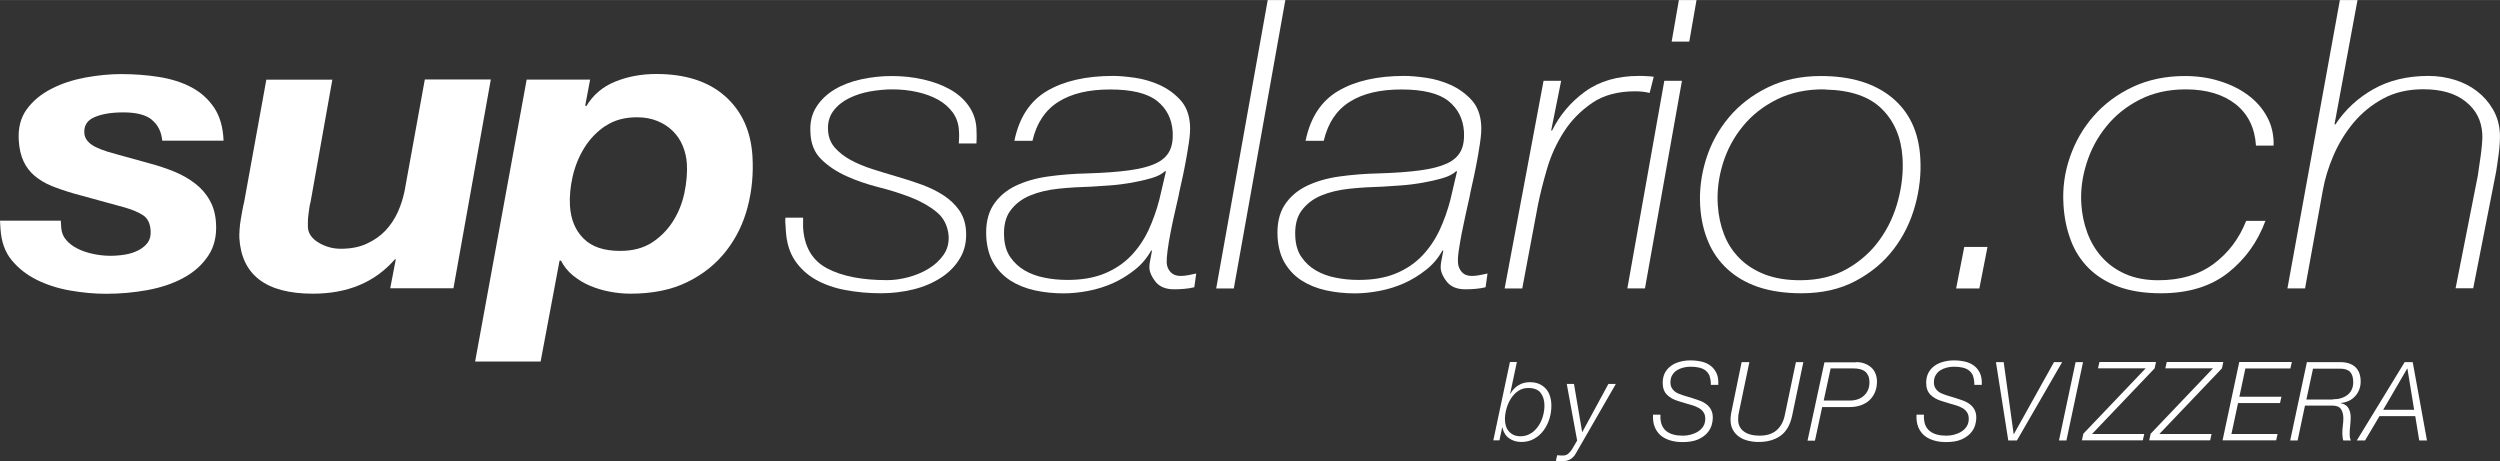
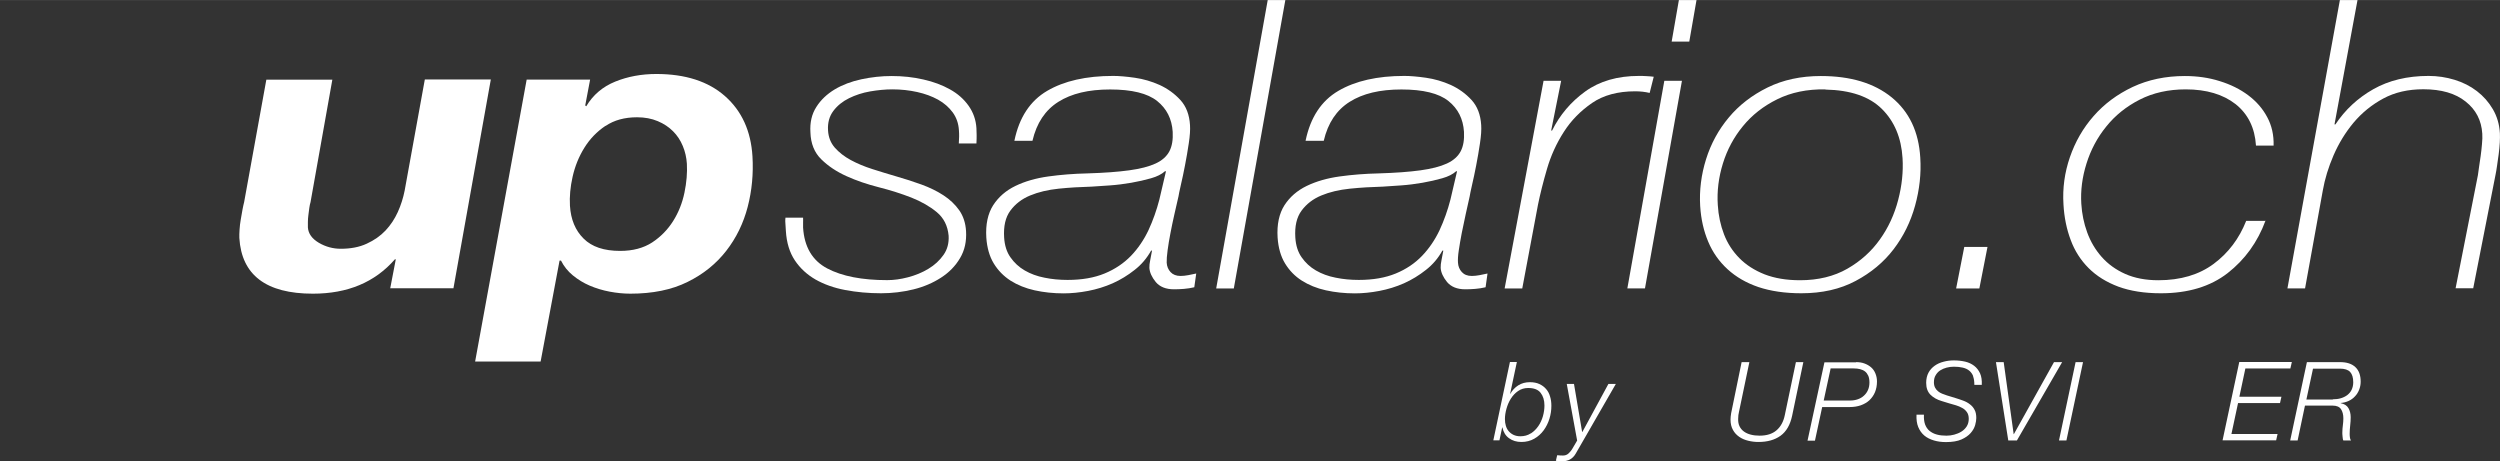
<svg xmlns="http://www.w3.org/2000/svg" id="Ebene_2" data-name="Ebene 2" width="86.59mm" height="15.98mm" viewBox="0 0 245.46 45.29">
  <rect x="0" y="0" width="245.46" height="45.29" fill="#333333" stroke="none" />
  <defs>
    <style>
      .cls-1 {
        fill: #fff;
      }
    </style>
  </defs>
-   <path class="cls-1" d="M14.92,11.76c-.59-.49-1.53-.73-2.8-.73-1.16,0-2.1,.15-2.82,.46-.73,.3-1.07,.83-1.02,1.57,.03,.45,.27,.83,.73,1.15,.46,.32,1.25,.62,2.36,.91l3.29,.91c.9,.24,1.73,.52,2.49,.83,.76,.32,1.44,.71,2.03,1.17,.59,.46,1.07,1.01,1.42,1.65,.36,.63,.56,1.38,.61,2.22,.08,1.27-.18,2.35-.78,3.23-.6,.89-1.41,1.61-2.44,2.16-1.03,.56-2.21,.95-3.53,1.19-1.32,.24-2.67,.36-4.04,.36-1.16,0-2.33-.11-3.53-.32-1.2-.21-2.29-.56-3.28-1.05-.99-.49-1.81-1.14-2.47-1.94S.13,23.7,.05,22.49l-.05-.83H5.97l.04,.67c.03,.48,.19,.89,.49,1.23,.29,.34,.67,.63,1.12,.85,.45,.23,.97,.4,1.54,.52,.57,.12,1.13,.18,1.68,.18,.49,0,.97-.04,1.45-.12,.48-.08,.91-.22,1.3-.42,.38-.2,.69-.45,.91-.75,.22-.3,.32-.69,.29-1.17-.04-.71-.29-1.22-.73-1.51-.44-.29-1.02-.54-1.73-.75l-5.06-1.39c-.84-.24-1.57-.49-2.21-.75-.64-.26-1.19-.6-1.66-.99-.47-.4-.83-.87-1.09-1.43-.26-.56-.42-1.24-.47-2.06-.07-1.22,.19-2.23,.79-3.05,.6-.82,1.41-1.49,2.41-2,1-.52,2.11-.88,3.33-1.11,1.22-.22,2.39-.34,3.51-.34,1.28,0,2.51,.09,3.71,.28,1.2,.19,2.26,.52,3.19,1.01,.93,.49,1.67,1.16,2.24,2,.57,.85,.88,1.93,.93,3.25h-6.02c-.08-.87-.42-1.55-1.01-2.04Z" />
  <path class="cls-1" d="M38.31,28.32l.55-2.86h-.09c-1.96,2.25-4.64,3.37-8.05,3.37-4.59,0-7-1.83-7.22-5.47-.01-.21,0-.48,.02-.81,.02-.33,.06-.67,.12-1.01,.05-.34,.11-.67,.17-.97,.06-.3,.11-.55,.16-.73l2.18-12.02h6.48l-2.14,12.02c-.05,.16-.09,.35-.12,.57-.03,.23-.06,.46-.09,.69s-.05,.47-.05,.69c0,.23,0,.4,0,.53,.04,.61,.4,1.11,1.07,1.51,.68,.4,1.4,.59,2.16,.59,.97,0,1.82-.16,2.55-.5,.72-.33,1.34-.76,1.84-1.29,.5-.53,.9-1.14,1.21-1.82,.31-.69,.53-1.39,.67-2.1l1.98-10.91h6.48l-3.67,20.5h-6.2Z" />
  <path class="cls-1" d="M57.94,7.81l-.48,2.54,.1,.08c.66-1.11,1.61-1.92,2.84-2.42,1.23-.5,2.58-.75,4.04-.75,2.86,0,5.11,.73,6.75,2.18,1.64,1.45,2.54,3.42,2.69,5.91,.1,1.69-.05,3.35-.47,4.96-.42,1.61-1.12,3.05-2.11,4.32-.99,1.27-2.25,2.29-3.8,3.05-1.55,.77-3.42,1.15-5.61,1.15-.67,0-1.35-.07-2.04-.2-.69-.13-1.34-.33-1.95-.59s-1.16-.6-1.66-1.01c-.5-.41-.88-.89-1.16-1.45h-.14l-1.86,9.91h-6.43l5.06-27.68h6.25Zm1.51,4.54c-.85,.57-1.54,1.29-2.08,2.16-.54,.87-.92,1.82-1.15,2.84-.23,1.02-.31,1.96-.26,2.84,.08,1.35,.53,2.43,1.34,3.23,.81,.81,2,1.21,3.59,1.21,1.25,0,2.29-.28,3.14-.83,.85-.56,1.53-1.26,2.06-2.1,.53-.84,.9-1.77,1.11-2.78,.21-1,.29-1.96,.24-2.85-.04-.61-.17-1.19-.4-1.74-.23-.56-.55-1.04-.96-1.45-.41-.41-.9-.74-1.5-.99-.59-.25-1.27-.38-2.03-.38-1.22,0-2.25,.28-3.09,.85Z" />
  <path class="cls-1" d="M78.85,21.38c0,.16,.01,.32,0,.48,0,.16,0,.32,0,.48,.12,1.9,.91,3.24,2.37,4.01,1.46,.77,3.42,1.15,5.89,1.15,.64,0,1.32-.09,2.04-.28s1.39-.46,2-.83c.62-.37,1.11-.83,1.49-1.37s.54-1.17,.5-1.88c-.09-.98-.48-1.75-1.17-2.32-.69-.57-1.52-1.04-2.5-1.43-.98-.38-2.04-.72-3.19-1.01-1.14-.29-2.2-.65-3.17-1.09-.97-.44-1.79-.98-2.47-1.65-.68-.66-1.04-1.55-1.07-2.66-.06-.95,.13-1.78,.58-2.48,.44-.7,1.05-1.27,1.81-1.73,.76-.45,1.63-.78,2.61-.99,.98-.21,1.97-.32,2.97-.32,1.09,0,2.13,.11,3.12,.34,.99,.22,1.86,.55,2.61,.97,.76,.42,1.37,.96,1.83,1.61,.46,.65,.72,1.38,.77,2.2,.01,.24,.02,.46,.02,.67,0,.21,0,.49-.02,.83h-1.73c.02-.24,.02-.46,.03-.67,0-.21,0-.42-.02-.63-.04-.66-.24-1.24-.61-1.75-.37-.5-.85-.92-1.44-1.25-.6-.33-1.28-.58-2.05-.75-.77-.17-1.58-.26-2.43-.26-.7,0-1.42,.07-2.18,.2-.75,.13-1.45,.36-2.08,.67s-1.15,.73-1.54,1.25c-.39,.52-.57,1.16-.52,1.92,.04,.66,.26,1.22,.67,1.69,.41,.46,.93,.87,1.56,1.21,.63,.34,1.34,.64,2.13,.89,.79,.25,1.59,.5,2.39,.73,.83,.24,1.65,.5,2.44,.79,.79,.29,1.51,.64,2.14,1.05,.63,.41,1.15,.9,1.55,1.47,.4,.57,.62,1.25,.67,2.04,.06,1.01-.13,1.89-.59,2.66-.45,.77-1.08,1.41-1.87,1.92s-1.69,.9-2.71,1.15c-1.02,.25-2.08,.38-3.17,.38-1.25,0-2.42-.11-3.53-.32-1.11-.21-2.08-.56-2.91-1.03-.83-.48-1.51-1.1-2.03-1.88-.52-.78-.81-1.74-.88-2.88l-.04-.63c0-.11-.01-.21-.02-.32,0-.1,0-.22,.02-.36h1.73Z" />
  <path class="cls-1" d="M99.6,13.8c.47-2.27,1.54-3.9,3.21-4.88,1.67-.98,3.83-1.47,6.48-1.47,.58,0,1.29,.06,2.13,.18,.84,.12,1.66,.36,2.44,.71,.78,.36,1.46,.85,2.03,1.47,.57,.62,.89,1.45,.95,2.48,.03,.45-.01,1.04-.12,1.77-.11,.73-.23,1.45-.37,2.16-.14,.71-.27,1.36-.41,1.94-.13,.58-.21,.95-.23,1.11-.12,.53-.25,1.11-.4,1.75s-.27,1.26-.39,1.86c-.12,.61-.21,1.17-.28,1.69s-.1,.92-.09,1.21c.02,.37,.15,.68,.38,.93,.23,.25,.56,.38,.98,.38,.24,0,.5-.03,.77-.08,.27-.05,.52-.1,.77-.16l-.19,1.35c-.33,.08-.67,.13-1.02,.16-.35,.03-.67,.04-.98,.04-.79,0-1.38-.24-1.78-.71-.39-.48-.6-.94-.63-1.39-.01-.21,.02-.48,.09-.81,.07-.33,.13-.63,.17-.89h-.09c-.41,.74-.95,1.38-1.62,1.9-.67,.53-1.39,.97-2.15,1.31-.77,.34-1.58,.59-2.42,.75-.84,.16-1.64,.24-2.4,.24-1,0-1.95-.1-2.85-.3-.89-.2-1.68-.52-2.36-.95-.68-.44-1.23-1-1.65-1.69s-.66-1.53-.73-2.54c-.08-1.29,.15-2.35,.67-3.17,.53-.82,1.26-1.45,2.19-1.9,.93-.45,2.01-.76,3.23-.93,1.22-.17,2.5-.27,3.84-.3,1.64-.05,3-.15,4.09-.3,1.09-.15,1.95-.37,2.6-.67,.65-.3,1.1-.71,1.36-1.21,.26-.5,.36-1.14,.32-1.9-.08-1.27-.59-2.28-1.53-3.03-.94-.75-2.48-1.13-4.61-1.13s-3.79,.4-5.08,1.21c-1.29,.81-2.14,2.08-2.55,3.83h-1.78Zm14.87,3.01h-.09c-.32,.29-.77,.52-1.37,.69-.6,.17-1.24,.32-1.94,.44-.69,.12-1.39,.21-2.1,.26-.71,.05-1.31,.09-1.79,.12-1.09,.03-2.17,.09-3.23,.2-1.06,.11-1.99,.33-2.81,.67-.82,.34-1.46,.84-1.94,1.49-.48,.65-.68,1.53-.61,2.64,.05,.77,.25,1.42,.62,1.94,.37,.53,.83,.96,1.4,1.29,.57,.33,1.21,.57,1.94,.71,.72,.15,1.48,.22,2.27,.22,1.4,0,2.61-.21,3.63-.63,1.02-.42,1.88-1,2.59-1.73,.7-.73,1.27-1.57,1.72-2.52,.44-.95,.8-1.96,1.07-3.01l.65-2.78Z" />
  <path class="cls-1" d="M124.47,0h1.73l-5.06,28.32h-1.73L124.47,0Z" />
  <path class="cls-1" d="M128.19,13.8c.47-2.27,1.54-3.9,3.21-4.88,1.67-.98,3.83-1.47,6.48-1.47,.58,0,1.29,.06,2.13,.18,.84,.12,1.66,.36,2.44,.71,.78,.36,1.46,.85,2.03,1.47s.89,1.45,.95,2.48c.03,.45-.01,1.04-.12,1.77-.11,.73-.23,1.45-.37,2.16-.14,.71-.27,1.36-.41,1.94-.13,.58-.21,.95-.23,1.11-.12,.53-.25,1.11-.39,1.75s-.27,1.26-.39,1.86c-.12,.61-.21,1.17-.29,1.69s-.1,.92-.08,1.21c.02,.37,.15,.68,.38,.93,.23,.25,.55,.38,.98,.38,.24,0,.5-.03,.77-.08,.27-.05,.53-.1,.77-.16l-.19,1.35c-.33,.08-.67,.13-1.02,.16-.35,.03-.67,.04-.98,.04-.79,0-1.38-.24-1.78-.71-.39-.48-.6-.94-.63-1.39-.01-.21,.02-.48,.09-.81,.07-.33,.13-.63,.17-.89h-.09c-.41,.74-.95,1.38-1.62,1.9-.67,.53-1.39,.97-2.15,1.31-.77,.34-1.58,.59-2.42,.75-.84,.16-1.64,.24-2.4,.24-1,0-1.95-.1-2.85-.3s-1.68-.52-2.36-.95-1.23-1-1.65-1.69-.66-1.53-.73-2.54c-.08-1.29,.15-2.35,.67-3.17,.53-.82,1.26-1.45,2.19-1.9,.93-.45,2.01-.76,3.23-.93,1.22-.17,2.5-.27,3.84-.3,1.64-.05,3-.15,4.09-.3,1.08-.15,1.95-.37,2.6-.67,.65-.3,1.1-.71,1.36-1.21,.26-.5,.36-1.14,.32-1.9-.08-1.27-.59-2.28-1.53-3.03-.94-.75-2.48-1.13-4.61-1.13s-3.79,.4-5.08,1.21c-1.29,.81-2.14,2.08-2.55,3.83h-1.78Zm14.87,3.01h-.09c-.32,.29-.77,.52-1.37,.69-.6,.17-1.24,.32-1.94,.44-.69,.12-1.39,.21-2.1,.26-.71,.05-1.31,.09-1.79,.12-1.09,.03-2.17,.09-3.23,.2-1.06,.11-2,.33-2.81,.67-.82,.34-1.46,.84-1.94,1.49-.48,.65-.68,1.53-.61,2.64,.05,.77,.25,1.42,.62,1.94,.37,.53,.83,.96,1.4,1.29,.57,.33,1.21,.57,1.94,.71,.72,.15,1.48,.22,2.27,.22,1.4,0,2.61-.21,3.63-.63,1.02-.42,1.88-1,2.58-1.73,.7-.73,1.27-1.57,1.72-2.52,.44-.95,.8-1.96,1.07-3.01l.65-2.78Z" />
  <path class="cls-1" d="M151.55,7.93h1.73l-.98,4.88h.09c.76-1.53,1.84-2.81,3.25-3.83,1.41-1.02,3.17-1.53,5.27-1.53,.24,0,.49,0,.73,.02,.24,.01,.49,.03,.73,.06l-.4,1.59c-.46-.11-.94-.16-1.42-.16-1.7,0-3.12,.38-4.24,1.15s-2.05,1.71-2.77,2.84c-.72,1.12-1.27,2.33-1.65,3.63s-.67,2.46-.88,3.49l-1.55,8.25h-1.73l3.82-20.38Z" />
  <path class="cls-1" d="M163.41,7.93h1.73l-3.63,20.38h-1.73l3.63-20.38Zm1.43-7.93h1.73l-.71,4.08h-1.73l.71-4.08Z" />
  <path class="cls-1" d="M178.79,7.46c2.92,0,5.23,.7,6.95,2.1,1.71,1.4,2.65,3.37,2.8,5.91,.1,1.56-.07,3.13-.51,4.72-.44,1.59-1.14,3.01-2.11,4.28-.97,1.27-2.22,2.31-3.73,3.11-1.52,.81-3.29,1.21-5.33,1.21-1.61,0-3.01-.21-4.21-.61-1.2-.41-2.2-.99-3.03-1.75-.82-.75-1.46-1.65-1.9-2.7-.44-1.04-.71-2.21-.79-3.51-.09-1.53,.1-3.07,.58-4.6,.48-1.53,1.23-2.9,2.24-4.1,1-1.2,2.27-2.18,3.79-2.93,1.52-.75,3.27-1.13,5.24-1.13Zm.44,1.31c-1.8-.03-3.37,.3-4.73,.97-1.36,.67-2.48,1.55-3.37,2.64-.89,1.08-1.55,2.31-1.97,3.67-.42,1.36-.59,2.72-.5,4.07,.06,1.03,.27,1.99,.61,2.88,.34,.89,.85,1.67,1.51,2.34,.66,.67,1.49,1.2,2.47,1.59,.98,.38,2.14,.58,3.48,.58,1.79,0,3.34-.38,4.65-1.13,1.31-.75,2.37-1.71,3.2-2.88,.83-1.16,1.42-2.45,1.79-3.87,.37-1.41,.51-2.78,.43-4.1-.12-2.01-.8-3.62-2.03-4.84-1.23-1.22-3.08-1.85-5.54-1.9Z" />
  <path class="cls-1" d="M192.06,28.32l.8-4.08h2.28l-.8,4.08h-2.28Z" />
  <path class="cls-1" d="M222.44,21.65c-.78,2.12-2.02,3.83-3.72,5.16-1.7,1.32-3.88,1.98-6.56,1.98-1.61,0-3-.22-4.17-.65-1.17-.44-2.14-1.04-2.92-1.82-.78-.78-1.37-1.7-1.76-2.76-.4-1.06-.64-2.22-.71-3.49-.1-1.59,.11-3.13,.63-4.64,.52-1.51,1.29-2.86,2.33-4.04,1.04-1.19,2.32-2.14,3.84-2.86,1.52-.71,3.23-1.07,5.11-1.07,1.22,0,2.36,.16,3.43,.5,1.07,.33,2,.79,2.8,1.39,.8,.6,1.42,1.31,1.86,2.14,.45,.83,.66,1.77,.63,2.8h-1.73c-.11-1.74-.78-3.1-2-4.07-1.23-.96-2.86-1.45-4.9-1.45-1.7,0-3.21,.34-4.52,1.01s-2.41,1.55-3.28,2.64c-.88,1.08-1.52,2.29-1.94,3.63-.42,1.34-.59,2.65-.51,3.95,.06,.98,.25,1.92,.58,2.82,.33,.9,.8,1.7,1.42,2.4,.62,.7,1.39,1.26,2.31,1.67,.92,.41,2.01,.62,3.25,.62,2.19,0,4-.54,5.44-1.61,1.44-1.07,2.5-2.48,3.19-4.22h1.92Z" />
  <path class="cls-1" d="M229.74,0h1.73l-2.26,12.21h.09c.95-1.43,2.18-2.58,3.71-3.45,1.53-.87,3.34-1.31,5.44-1.31,.88,0,1.73,.13,2.55,.38,.82,.25,1.55,.62,2.19,1.11,.64,.49,1.16,1.08,1.57,1.78,.41,.7,.64,1.49,.69,2.36,.01,.24,.01,.54-.01,.91-.02,.37-.06,.75-.11,1.15-.05,.4-.11,.77-.16,1.13-.05,.36-.1,.65-.15,.89l-2.19,11.14h-1.73l2.19-11.1c.02-.19,.06-.45,.11-.79,.05-.34,.11-.71,.16-1.09,.05-.38,.1-.77,.13-1.17,.04-.4,.05-.74,.03-1.03-.08-1.3-.62-2.35-1.63-3.15-1.01-.81-2.39-1.21-4.16-1.21-1.49,0-2.8,.3-3.93,.91-1.13,.61-2.1,1.4-2.91,2.36-.81,.97-1.46,2.04-1.97,3.21-.51,1.18-.86,2.33-1.06,3.47l-1.74,9.6h-1.73L229.74,0Z" />
  <path class="cls-1" d="M148.93,35.55l-.66,3.11h.02c.19-.34,.45-.62,.78-.83,.33-.21,.71-.31,1.14-.31,.36,0,.67,.06,.93,.18,.26,.12,.48,.28,.66,.49,.18,.2,.31,.45,.39,.73,.09,.28,.13,.59,.13,.92,0,.42-.06,.85-.19,1.27-.13,.42-.32,.8-.57,1.14-.25,.34-.55,.61-.92,.82-.37,.21-.79,.32-1.26,.32s-.88-.12-1.22-.37c-.34-.24-.55-.6-.65-1.06h-.02l-.27,1.27h-.6l1.63-7.69h.68Zm1.38,7c.29-.19,.53-.43,.73-.72s.35-.62,.45-.97c.1-.36,.15-.71,.15-1.05,0-.52-.13-.93-.38-1.25-.25-.32-.66-.47-1.22-.47-.37,0-.7,.1-.99,.3s-.52,.45-.71,.75c-.19,.3-.33,.63-.43,.99s-.15,.69-.15,1.01c0,.24,.03,.46,.09,.66,.06,.2,.15,.38,.28,.53s.28,.27,.47,.36c.19,.09,.41,.14,.67,.14,.39,0,.73-.09,1.02-.28Z" />
  <path class="cls-1" d="M153.46,44.72c.21,0,.38-.06,.53-.19,.14-.13,.26-.27,.35-.41l.51-.87-1.02-5.56h.71l.8,4.72h.02l2.56-4.72h.73l-3.95,6.86c-.29,.5-.74,.74-1.35,.74-.09,0-.19,0-.29-.02-.1-.01-.2-.02-.3-.03l.13-.55c.19,.02,.38,.03,.57,.03Z" />
-   <path class="cls-1" d="M167.87,36.94c-.09-.23-.22-.41-.39-.55-.17-.14-.38-.24-.64-.3-.25-.06-.54-.09-.87-.09-.24,0-.47,.03-.71,.09-.23,.06-.44,.15-.63,.27s-.34,.29-.45,.48c-.12,.19-.17,.43-.17,.7,0,.2,.04,.37,.11,.51s.17,.26,.29,.36,.26,.18,.41,.24c.16,.06,.32,.12,.47,.17l.82,.25c.27,.08,.52,.17,.77,.26,.25,.09,.47,.21,.66,.36,.19,.14,.35,.32,.46,.54,.12,.21,.17,.49,.17,.81,0,.19-.04,.43-.11,.69-.08,.27-.22,.53-.44,.78-.22,.25-.52,.46-.9,.63s-.89,.26-1.52,.26c-.43,0-.83-.05-1.19-.16s-.68-.26-.94-.48c-.26-.22-.46-.5-.6-.84-.14-.34-.19-.74-.17-1.21h.73c-.02,.37,.02,.69,.11,.95,.1,.26,.24,.48,.44,.64s.44,.29,.72,.36c.28,.08,.6,.11,.94,.11,.25,0,.51-.03,.76-.1s.49-.16,.71-.3c.21-.13,.38-.3,.52-.51,.13-.21,.2-.46,.2-.74s-.06-.49-.18-.66c-.12-.17-.27-.31-.46-.41-.19-.11-.39-.19-.61-.26-.22-.06-.44-.13-.66-.19l-.75-.23c-.45-.13-.82-.34-1.1-.62-.28-.28-.42-.67-.42-1.17,0-.39,.08-.72,.23-1,.15-.28,.36-.5,.61-.68,.25-.18,.55-.31,.87-.39,.33-.09,.66-.13,1.01-.13,.39,0,.75,.04,1.1,.12,.35,.08,.64,.22,.89,.41,.25,.19,.44,.44,.58,.74,.14,.31,.19,.68,.17,1.13h-.73c0-.34-.04-.62-.13-.85Z" />
  <path class="cls-1" d="M171.76,35.55l-1.02,4.89c-.05,.19-.08,.42-.08,.67-.01,.28,.03,.52,.13,.73,.1,.21,.24,.38,.43,.52,.19,.14,.41,.24,.68,.31,.27,.07,.55,.1,.86,.1,.7,0,1.25-.17,1.66-.52,.41-.35,.69-.85,.82-1.5l1.09-5.2h.73l-1.1,5.26c-.19,.9-.57,1.56-1.14,1.97-.57,.41-1.29,.61-2.17,.61-.34,0-.67-.04-1-.12-.33-.08-.62-.2-.88-.38s-.47-.4-.62-.68c-.16-.28-.24-.62-.24-1.02,0-.17,.02-.38,.06-.62l1.03-5.02h.73Z" />
  <path class="cls-1" d="M182.24,35.55c.29,0,.57,.04,.81,.13,.25,.09,.46,.21,.65,.37s.33,.36,.43,.6,.16,.5,.16,.8c0,.39-.07,.75-.2,1.06-.13,.31-.32,.57-.55,.79-.23,.21-.51,.37-.84,.49-.32,.11-.68,.17-1.07,.17h-2.72l-.71,3.3h-.73l1.66-7.69h3.1Zm-.58,3.77c.27,0,.51-.04,.74-.12,.23-.08,.43-.19,.6-.35,.17-.15,.31-.34,.4-.55,.1-.22,.15-.47,.15-.75,0-.26-.04-.48-.11-.65-.08-.17-.18-.32-.32-.43-.14-.11-.3-.18-.49-.23-.19-.05-.4-.07-.64-.07h-2.25l-.68,3.15h2.6Z" />
  <path class="cls-1" d="M193.74,36.94c-.09-.23-.22-.41-.39-.55-.17-.14-.38-.24-.64-.3-.25-.06-.54-.09-.87-.09-.24,0-.47,.03-.71,.09-.23,.06-.44,.15-.63,.27s-.34,.29-.45,.48c-.12,.19-.17,.43-.17,.7,0,.2,.04,.37,.11,.51s.17,.26,.29,.36,.26,.18,.41,.24c.16,.06,.32,.12,.47,.17l.82,.25c.27,.08,.52,.17,.77,.26,.25,.09,.47,.21,.66,.36,.19,.14,.35,.32,.46,.54,.12,.21,.17,.49,.17,.81,0,.19-.04,.43-.11,.69-.08,.27-.22,.53-.44,.78-.22,.25-.52,.46-.9,.63s-.89,.26-1.52,.26c-.43,0-.83-.05-1.19-.16s-.68-.26-.94-.48c-.26-.22-.46-.5-.6-.84-.14-.34-.19-.74-.17-1.21h.73c-.02,.37,.02,.69,.11,.95,.1,.26,.24,.48,.44,.64s.44,.29,.72,.36c.28,.08,.6,.11,.94,.11,.25,0,.51-.03,.76-.1s.49-.16,.71-.3c.21-.13,.38-.3,.52-.51,.13-.21,.2-.46,.2-.74s-.06-.49-.18-.66c-.12-.17-.27-.31-.46-.41-.19-.11-.39-.19-.61-.26-.22-.06-.44-.13-.66-.19l-.75-.23c-.45-.13-.82-.34-1.1-.62-.28-.28-.42-.67-.42-1.17,0-.39,.08-.72,.23-1,.15-.28,.36-.5,.61-.68,.25-.18,.55-.31,.87-.39,.33-.09,.66-.13,1.01-.13,.39,0,.75,.04,1.1,.12,.35,.08,.64,.22,.89,.41,.25,.19,.44,.44,.58,.74,.14,.31,.19,.68,.17,1.13h-.73c0-.34-.04-.62-.13-.85Z" />
  <path class="cls-1" d="M196.73,35.55l.98,7.07h.02l3.94-7.07h.8l-4.44,7.69h-.85l-1.21-7.69h.75Z" />
  <path class="cls-1" d="M204.52,35.55l-1.63,7.69h-.73l1.63-7.69h.73Z" />
-   <path class="cls-1" d="M211.68,35.55l-.13,.61-6.15,6.45h5.13l-.14,.62h-5.98l.14-.65,6.12-6.42h-4.68l.14-.62h5.55Z" />
-   <path class="cls-1" d="M218.29,35.55l-.13,.61-6.15,6.45h5.13l-.14,.62h-5.98l.14-.65,6.12-6.42h-4.68l.14-.62h5.55Z" />
  <path class="cls-1" d="M225.02,35.55l-.14,.62h-4.42l-.59,2.78h4.13l-.14,.62h-4.12l-.65,3.04h4.53l-.14,.62h-5.26l1.64-7.69h5.16Z" />
  <path class="cls-1" d="M229.75,35.55c.66,0,1.16,.16,1.51,.49s.52,.8,.52,1.43c0,.28-.05,.54-.15,.79s-.23,.47-.41,.65c-.17,.19-.38,.34-.62,.45-.24,.11-.5,.18-.78,.2v.02c.37,.08,.62,.24,.76,.49,.14,.24,.22,.54,.22,.89,0,.27-.02,.54-.05,.81s-.05,.53-.05,.8c0,.09,0,.21,.02,.35,.01,.14,.05,.24,.11,.32h-.75s-.04-.06-.05-.14-.02-.16-.03-.25c0-.09-.01-.17-.02-.25,0-.08,0-.13,0-.15,0-.23,.02-.46,.05-.69s.05-.46,.05-.69c0-.37-.08-.67-.23-.9-.15-.23-.43-.35-.82-.35h-2.72l-.72,3.42h-.73l1.64-7.69h3.28Zm-.71,3.65c.28,0,.54-.03,.78-.1,.24-.07,.45-.17,.64-.31,.18-.14,.33-.31,.43-.52,.1-.21,.16-.46,.16-.74,0-.45-.1-.79-.3-1.01-.2-.22-.54-.33-1.01-.33h-2.64l-.65,3.03h2.6Z" />
-   <path class="cls-1" d="M236.89,35.55l1.4,7.69h-.76l-.39-2.39h-3.51l-1.42,2.39h-.81l4.7-7.69h.8Zm.14,4.68l-.66-4.05h-.02l-2.36,4.05h3.04Z" />
</svg>